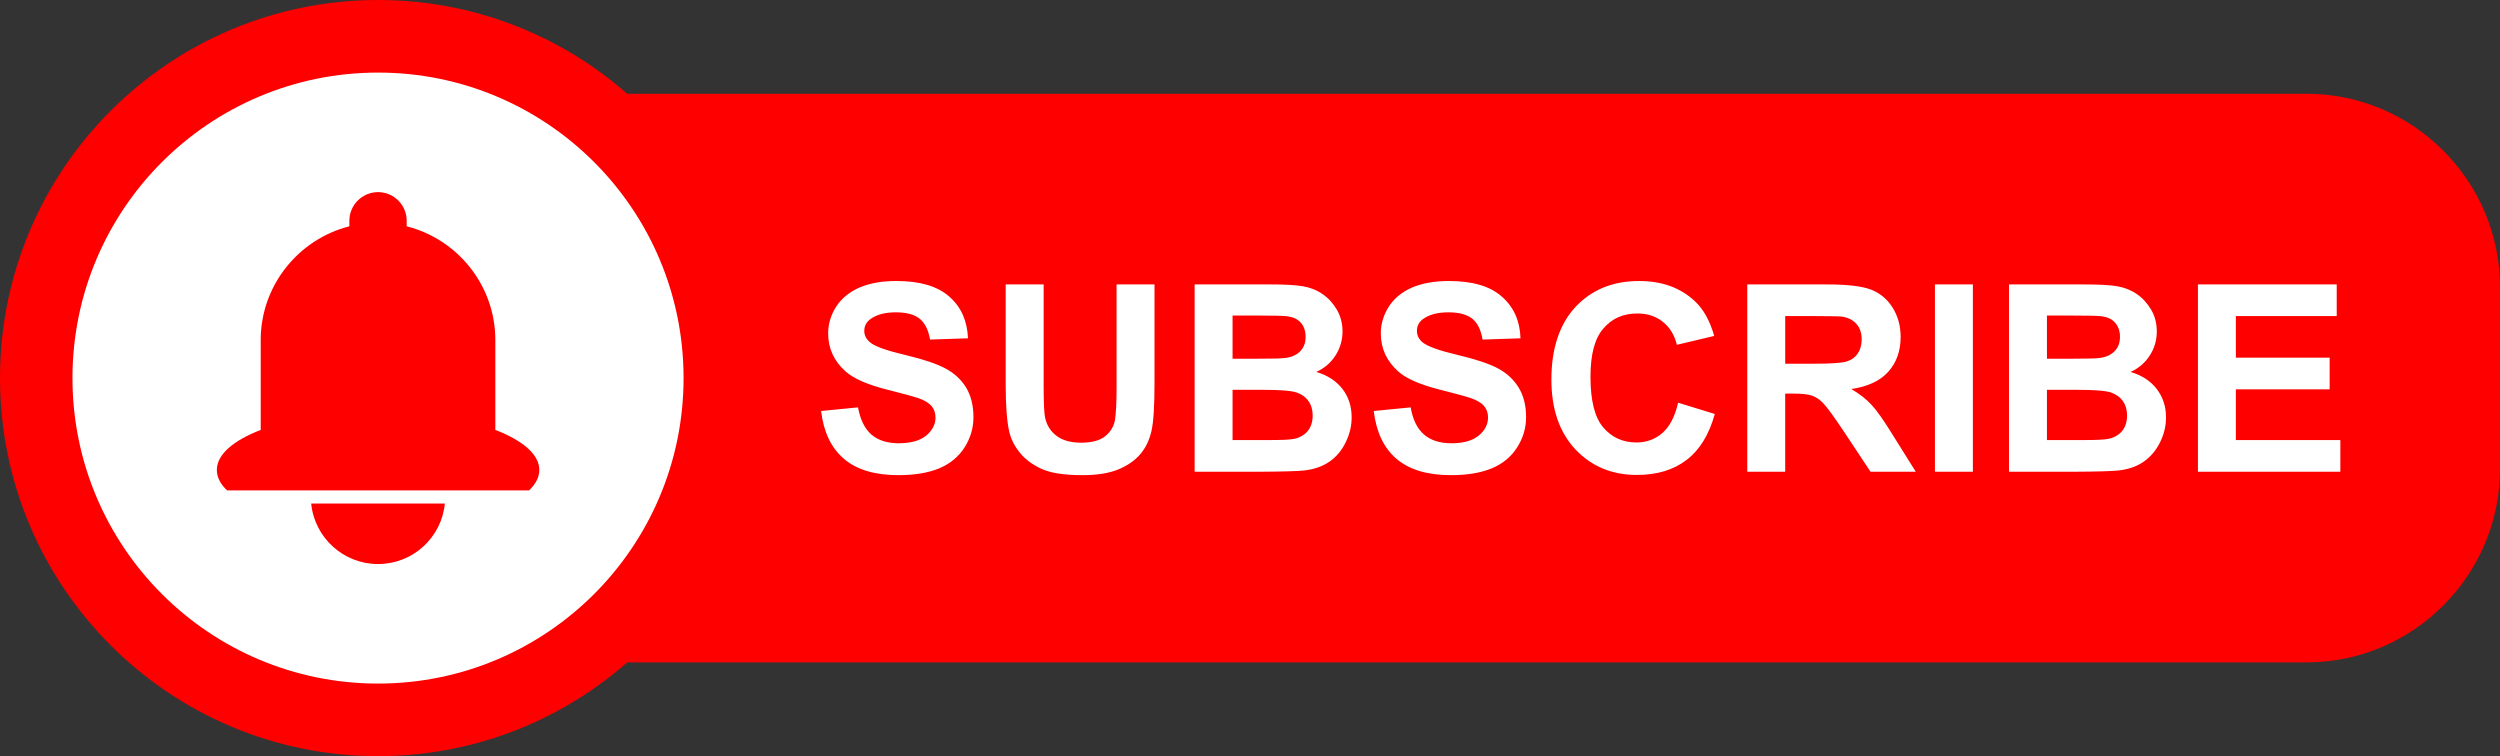
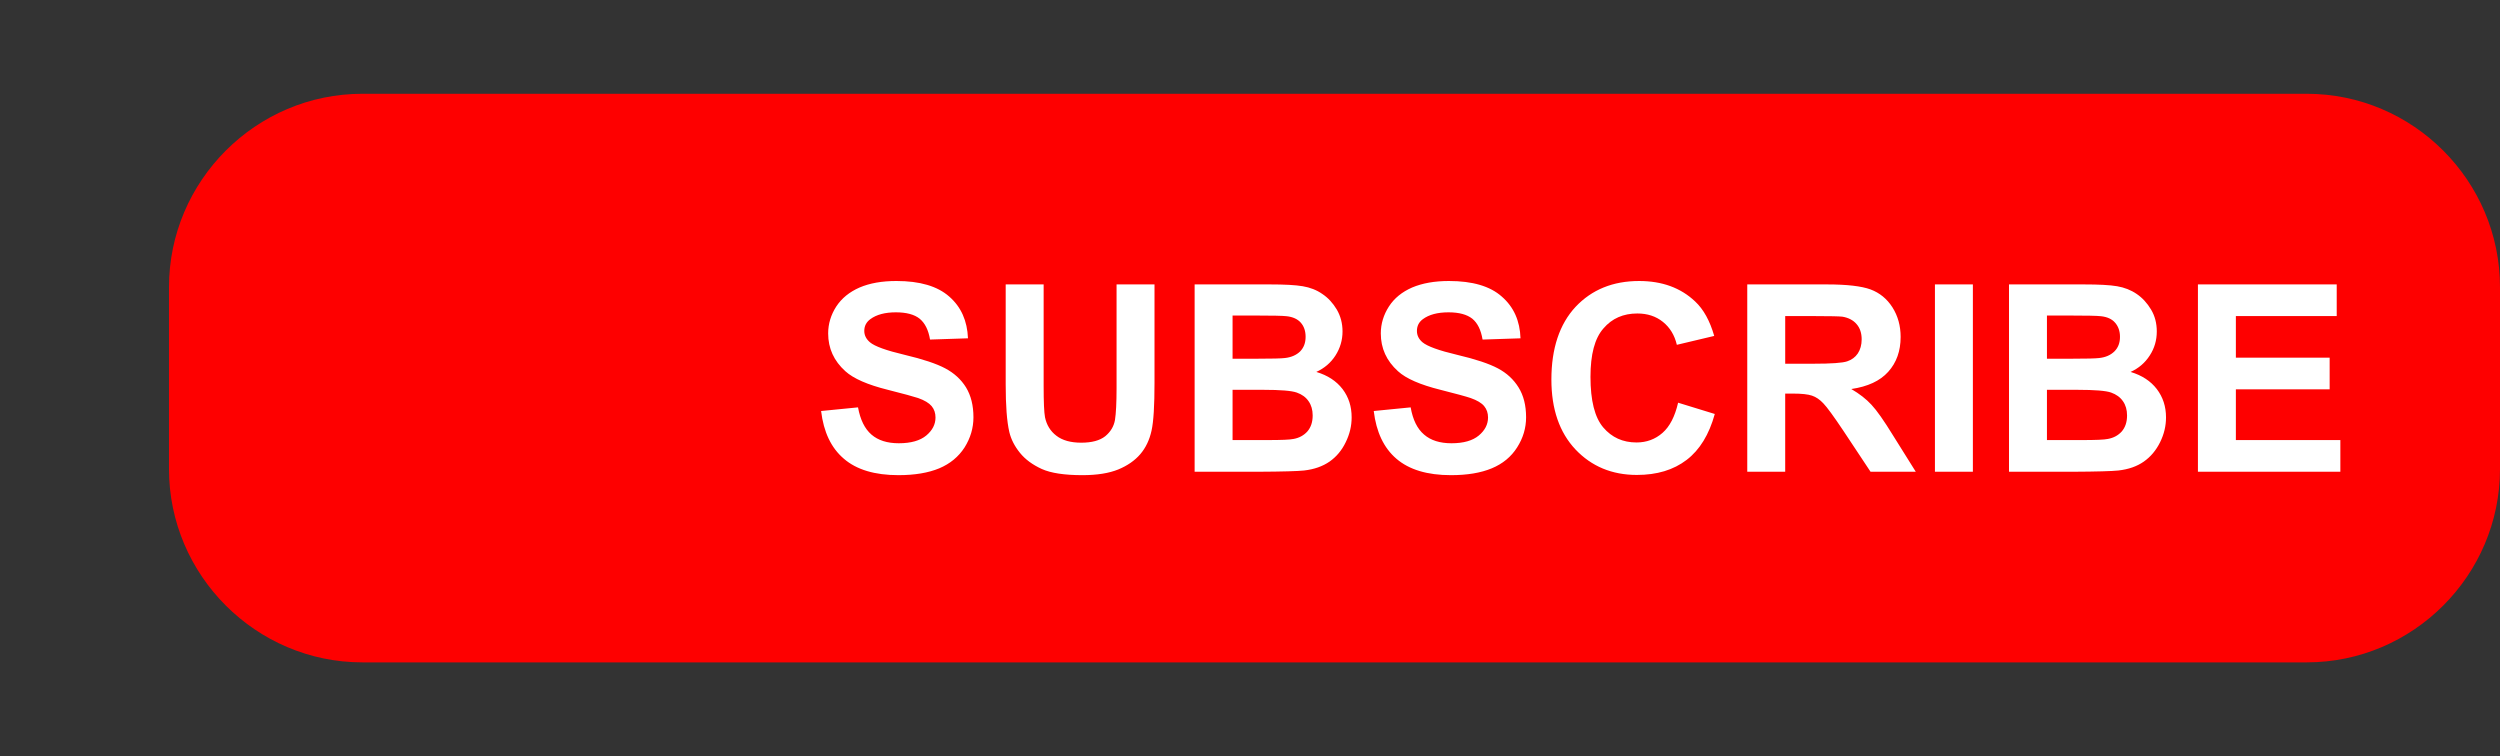
<svg xmlns="http://www.w3.org/2000/svg" clip-rule="evenodd" fill-rule="evenodd" height="6636.0" image-rendering="optimizeQuality" preserveAspectRatio="xMidYMid meet" shape-rendering="geometricPrecision" text-rendering="geometricPrecision" version="1.0" viewBox="1730.0 9382.0 21940.0 6636.0" width="21940.0" zoomAndPan="magnify">
  <rect x="1730.0" y="9382.0" width="21940.0" height="6636.0" fill="#333333" stroke="none" />
  <g>
    <g>
      <g id="change1_1">
        <path d="M4910 10205l17064 0c933,0 1696,764 1696,1697l0 1596c0,933 -763,1697 -1696,1697l-17064 0c-933,0 -1697,-764 -1697,-1697l0 -1596c0,-933 764,-1697 1697,-1697z" fill="#fe0000" />
      </g>
      <g id="change1_2">
-         <path d="M5048 9382c1832,0 3317,1486 3317,3318 0,1832 -1485,3318 -3317,3318 -1833,0 -3318,-1486 -3318,-3318 0,-1832 1485,-3318 3318,-3318z" fill="#fe0000" />
-       </g>
+         </g>
      <g id="change2_1">
-         <path d="M5048 10019c1480,0 2681,1200 2681,2681 0,1481 -1201,2681 -2681,2681 -1481,0 -2682,-1200 -2682,-2681 0,-1481 1201,-2681 2682,-2681z" fill="#fff" />
-       </g>
+         </g>
      <g id="change1_3">
        <path d="M5299 11368c446,113 778,518 778,998l0 789c239,92 386,215 386,351 0,64 -32,124 -90,180l-2650 0c-59,-56 -90,-116 -90,-180 0,-136 146,-259 385,-351l0 -789c0,-480 333,-885 778,-998l0 -49c0,-138 113,-251 252,-251l0 0c138,0 251,113 251,251l0 49zm335 2433c-29,298 -280,531 -586,531 -306,0 -558,-233 -587,-531l1173 0z" fill="#fe0000" />
      </g>
      <g id="change2_2">
        <path d="M8936 12989l324 -32c20,109 59,188 118,239 59,51 139,76 240,76 106,0 187,-23 241,-68 54,-45 81,-98 81,-158 0,-39 -11,-72 -34,-100 -23,-27 -62,-51 -119,-71 -39,-13 -127,-37 -265,-72 -177,-44 -301,-98 -373,-163 -101,-91 -151,-201 -151,-332 0,-84 24,-163 71,-236 48,-73 116,-128 205,-167 89,-38 196,-57 323,-57 205,0 360,45 464,137 104,91 158,213 164,366l-333 11c-14,-85 -45,-145 -91,-183 -46,-37 -116,-56 -209,-56 -95,0 -170,20 -224,60 -35,26 -53,60 -53,103 0,39 17,72 50,100 41,35 143,72 304,110 161,38 280,78 357,119 77,41 138,96 182,167 43,71 65,158 65,262 0,94 -26,182 -78,265 -53,82 -127,143 -222,183 -96,40 -216,60 -358,60 -208,0 -368,-48 -479,-144 -112,-95 -178,-235 -200,-419zm1620 -1111l333 0 0 891c0,142 4,233 12,275 14,67 47,122 100,162 53,41 126,61 218,61 93,0 163,-19 211,-57 47,-39 75,-86 85,-142 9,-57 14,-150 14,-280l0 -910 333 0 0 865c0,197 -8,337 -26,418 -18,82 -51,151 -99,207 -48,56 -113,101 -193,134 -81,33 -186,50 -315,50 -157,0 -276,-18 -356,-54 -81,-37 -145,-84 -192,-142 -47,-58 -78,-119 -93,-182 -22,-95 -32,-234 -32,-418l0 -878zm1658 0l658 0c131,0 227,5 291,16 65,11 122,33 172,68 51,34 93,80 127,137 33,57 50,121 50,192 0,76 -21,147 -62,211 -41,64 -98,112 -168,144 100,30 176,80 230,150 54,71 80,153 80,249 0,75 -17,147 -52,218 -34,71 -82,128 -142,170 -61,42 -135,68 -223,78 -55,6 -189,10 -401,11l-560 0 0 -1644zm333 273l0 379 218 0c129,0 209,-2 241,-6 56,-6 101,-26 134,-58 32,-33 48,-75 48,-128 0,-51 -14,-92 -42,-124 -28,-32 -70,-51 -125,-57 -33,-4 -127,-6 -283,-6l-191 0zm0 652l0 441 308 0c120,0 196,-3 228,-10 49,-9 89,-31 120,-65 31,-36 47,-82 47,-141 0,-49 -12,-91 -36,-125 -24,-35 -58,-60 -104,-76 -45,-16 -143,-24 -294,-24l-269 0zm1239 186l324 -32c19,109 58,188 118,239 59,51 139,76 240,76 106,0 186,-23 240,-68 54,-45 81,-98 81,-158 0,-39 -11,-72 -34,-100 -22,-27 -62,-51 -119,-71 -38,-13 -126,-37 -264,-72 -177,-44 -302,-98 -373,-163 -101,-91 -151,-201 -151,-332 0,-84 24,-163 71,-236 47,-73 115,-128 204,-167 90,-38 197,-57 323,-57 206,0 361,45 464,137 105,91 159,213 164,366l-333 11c-14,-85 -44,-145 -90,-183 -47,-37 -116,-56 -209,-56 -96,0 -171,20 -225,60 -35,26 -52,60 -52,103 0,39 16,72 49,100 42,35 143,72 304,110 162,38 281,78 358,119 77,41 137,96 181,167 44,71 66,158 66,262 0,94 -26,182 -79,265 -52,82 -126,143 -222,183 -96,40 -215,60 -358,60 -208,0 -367,-48 -479,-144 -111,-95 -177,-235 -199,-419zm2671 -73l322 99c-50,181 -132,315 -247,403 -115,88 -260,132 -437,132 -218,0 -398,-75 -539,-224 -140,-149 -211,-353 -211,-613 0,-273 71,-486 212,-638 142,-151 328,-227 558,-227 202,0 365,60 491,179 75,70 130,171 168,303l-328 78c-20,-85 -61,-152 -122,-201 -62,-50 -137,-74 -225,-74 -122,0 -222,43 -297,131 -77,87 -114,229 -114,425 0,207 37,356 112,444 75,88 172,132 292,132 88,0 164,-28 228,-84 64,-56 109,-144 137,-265zm607 606l0 -1644 699 0c176,0 304,15 383,44 80,30 144,82 192,157 48,76 72,162 72,260 0,123 -36,225 -109,306 -72,80 -180,130 -324,151 72,42 131,88 177,138 47,50 110,140 188,267l201 321 -397 0 -238 -359c-85,-127 -144,-208 -176,-241 -31,-33 -64,-56 -100,-68 -35,-12 -91,-18 -168,-18l-67 0 0 686 -333 0zm333 -948l246 0c159,0 258,-7 298,-21 39,-13 71,-36 93,-69 22,-33 34,-75 34,-124 0,-55 -15,-100 -45,-134 -29,-34 -71,-56 -125,-65 -27,-3 -108,-5 -242,-5l-259 0 0 418zm1314 948l0 -1644 333 0 0 1644 -333 0zm650 -1644l657 0c131,0 228,5 292,16 64,11 121,33 172,68 50,34 92,80 126,137 34,57 50,121 50,192 0,76 -20,147 -62,211 -41,64 -97,112 -168,144 100,30 176,80 230,150 54,71 81,153 81,249 0,75 -17,147 -52,218 -35,71 -83,128 -143,170 -60,42 -134,68 -223,78 -55,6 -189,10 -400,11l-560 0 0 -1644zm333 273l0 379 217 0c129,0 210,-2 241,-6 57,-6 101,-26 134,-58 33,-33 49,-75 49,-128 0,-51 -15,-92 -43,-124 -27,-32 -69,-51 -124,-57 -33,-4 -128,-6 -284,-6l-190 0zm0 652l0 441 308 0c119,0 195,-3 227,-10 50,-9 90,-31 121,-65 31,-36 47,-82 47,-141 0,-49 -12,-91 -36,-125 -24,-35 -59,-60 -104,-76 -45,-16 -144,-24 -295,-24l-268 0zm1325 719l0 -1644 1218 0 0 278 -885 0 0 365 823 0 0 278 -823 0 0 445 917 0 0 278 -1250 0z" fill="#fff" />
      </g>
    </g>
  </g>
</svg>